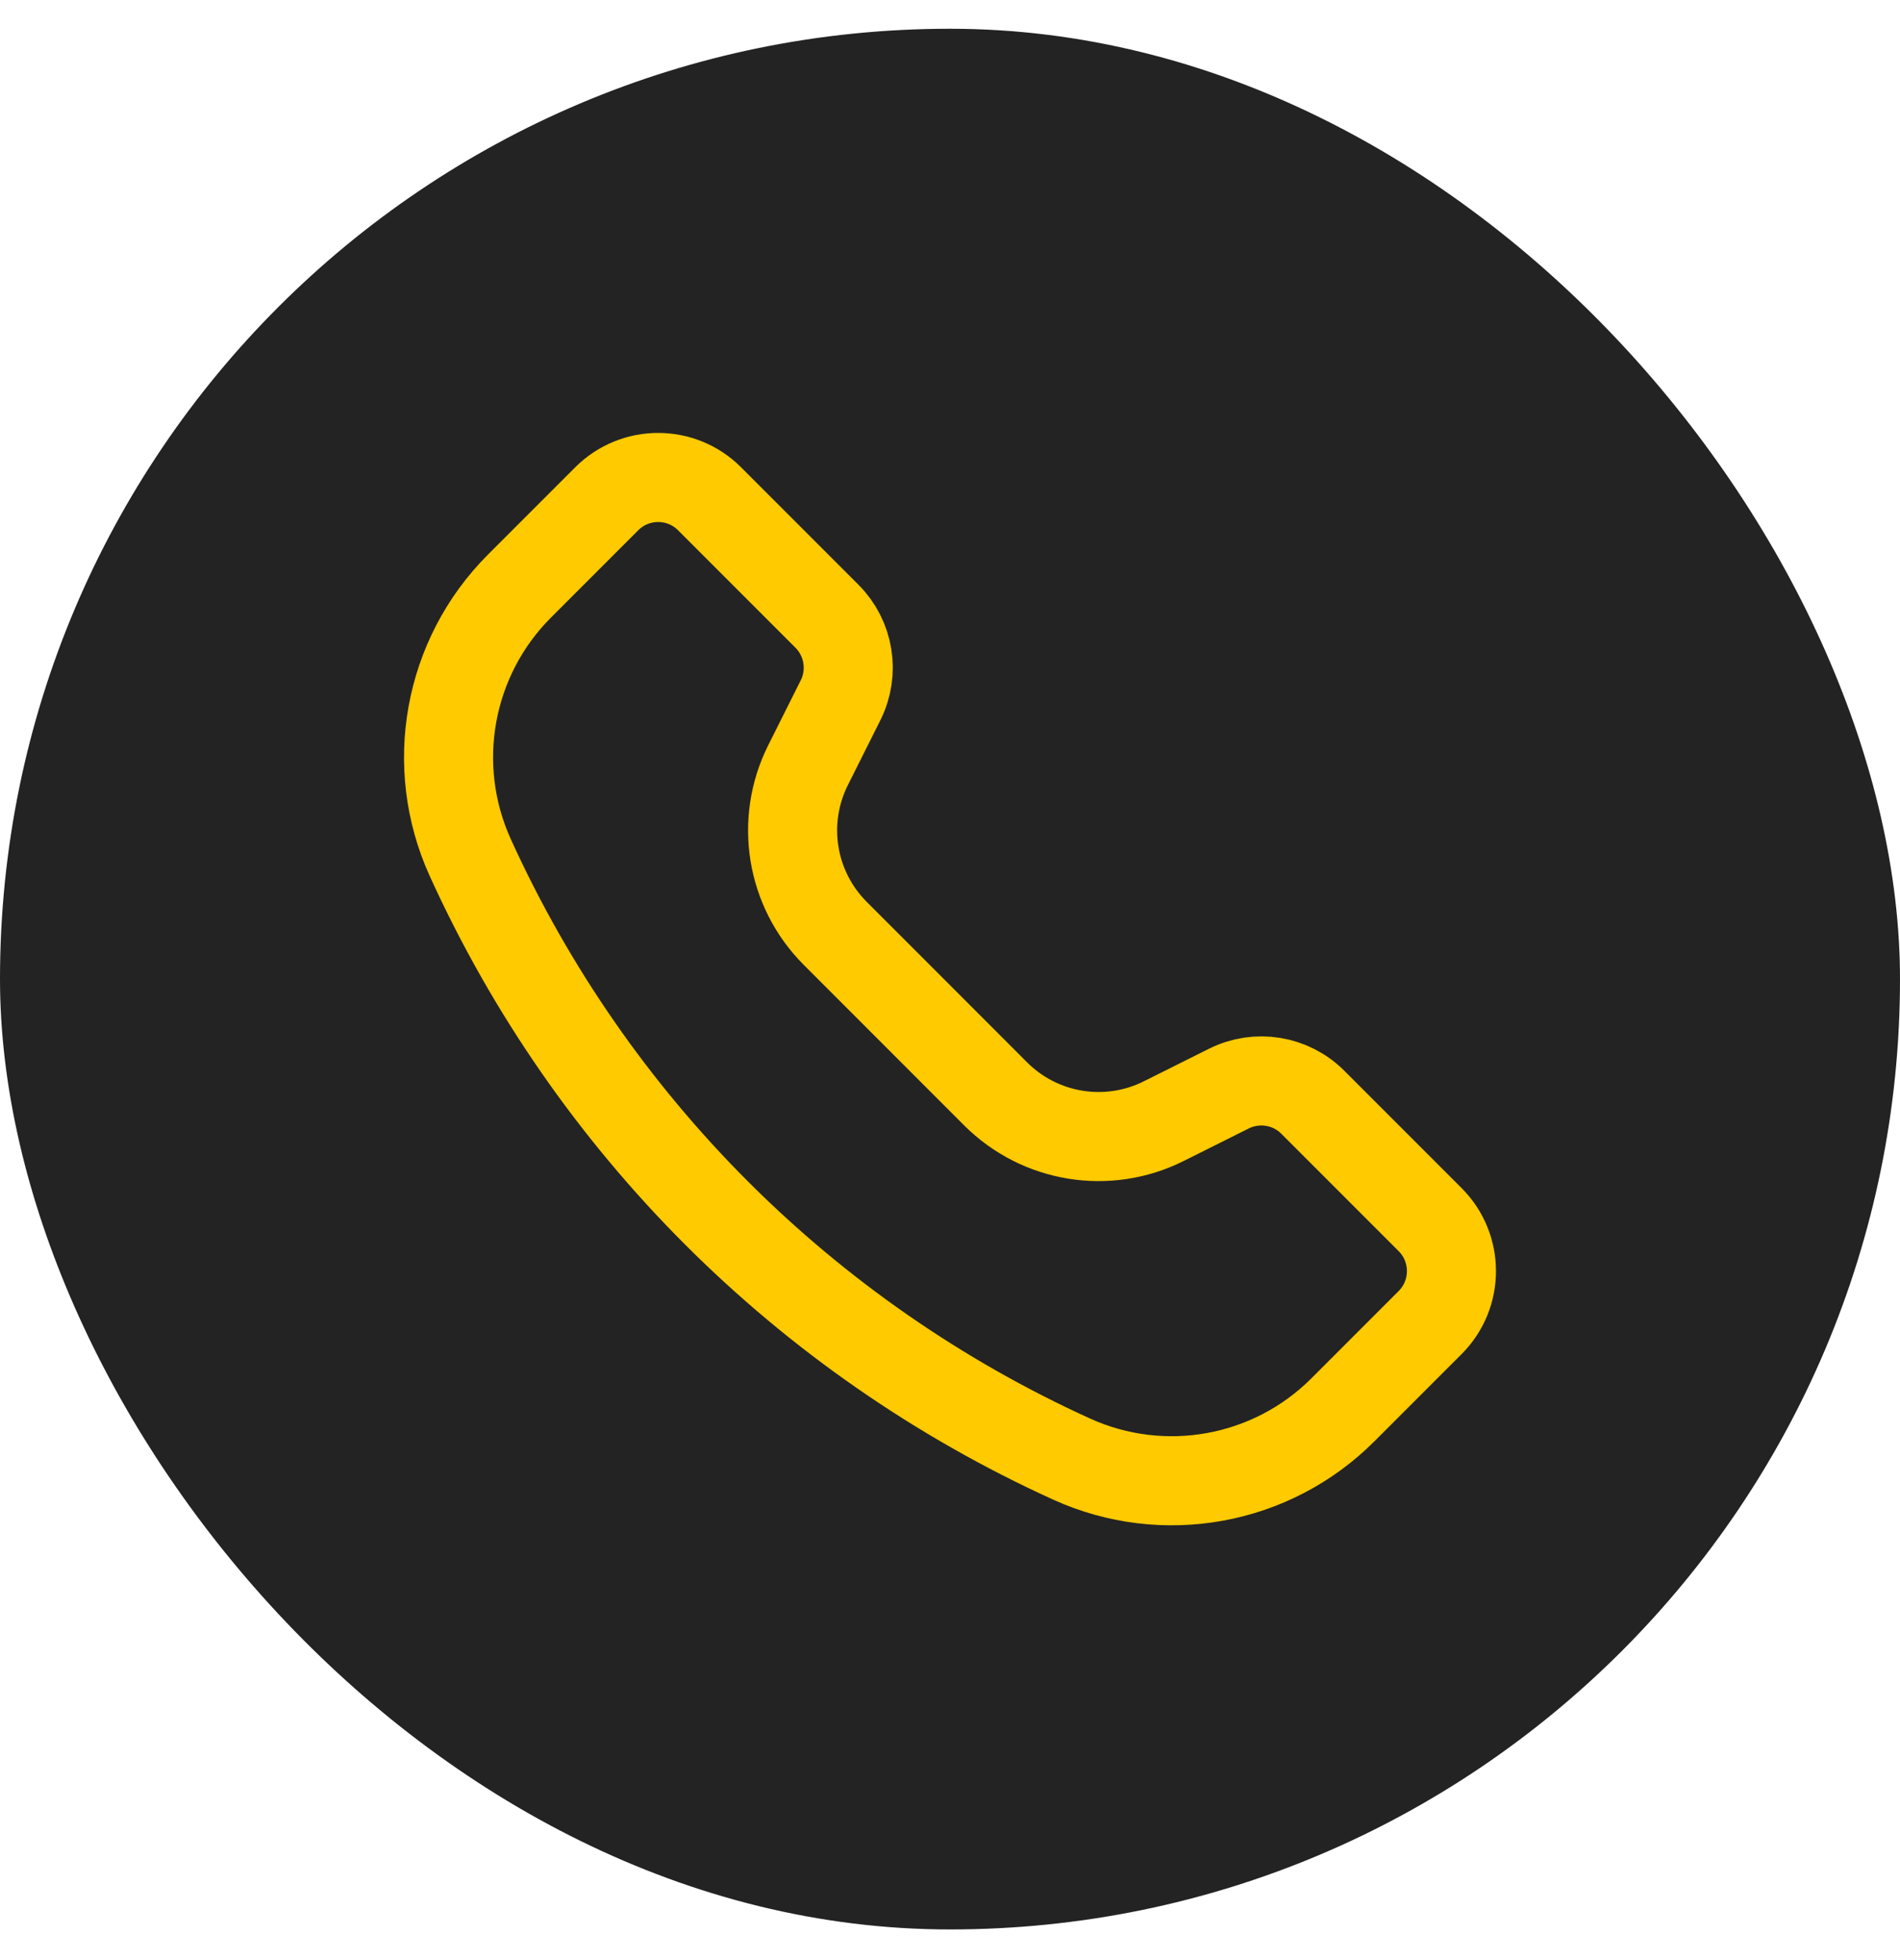
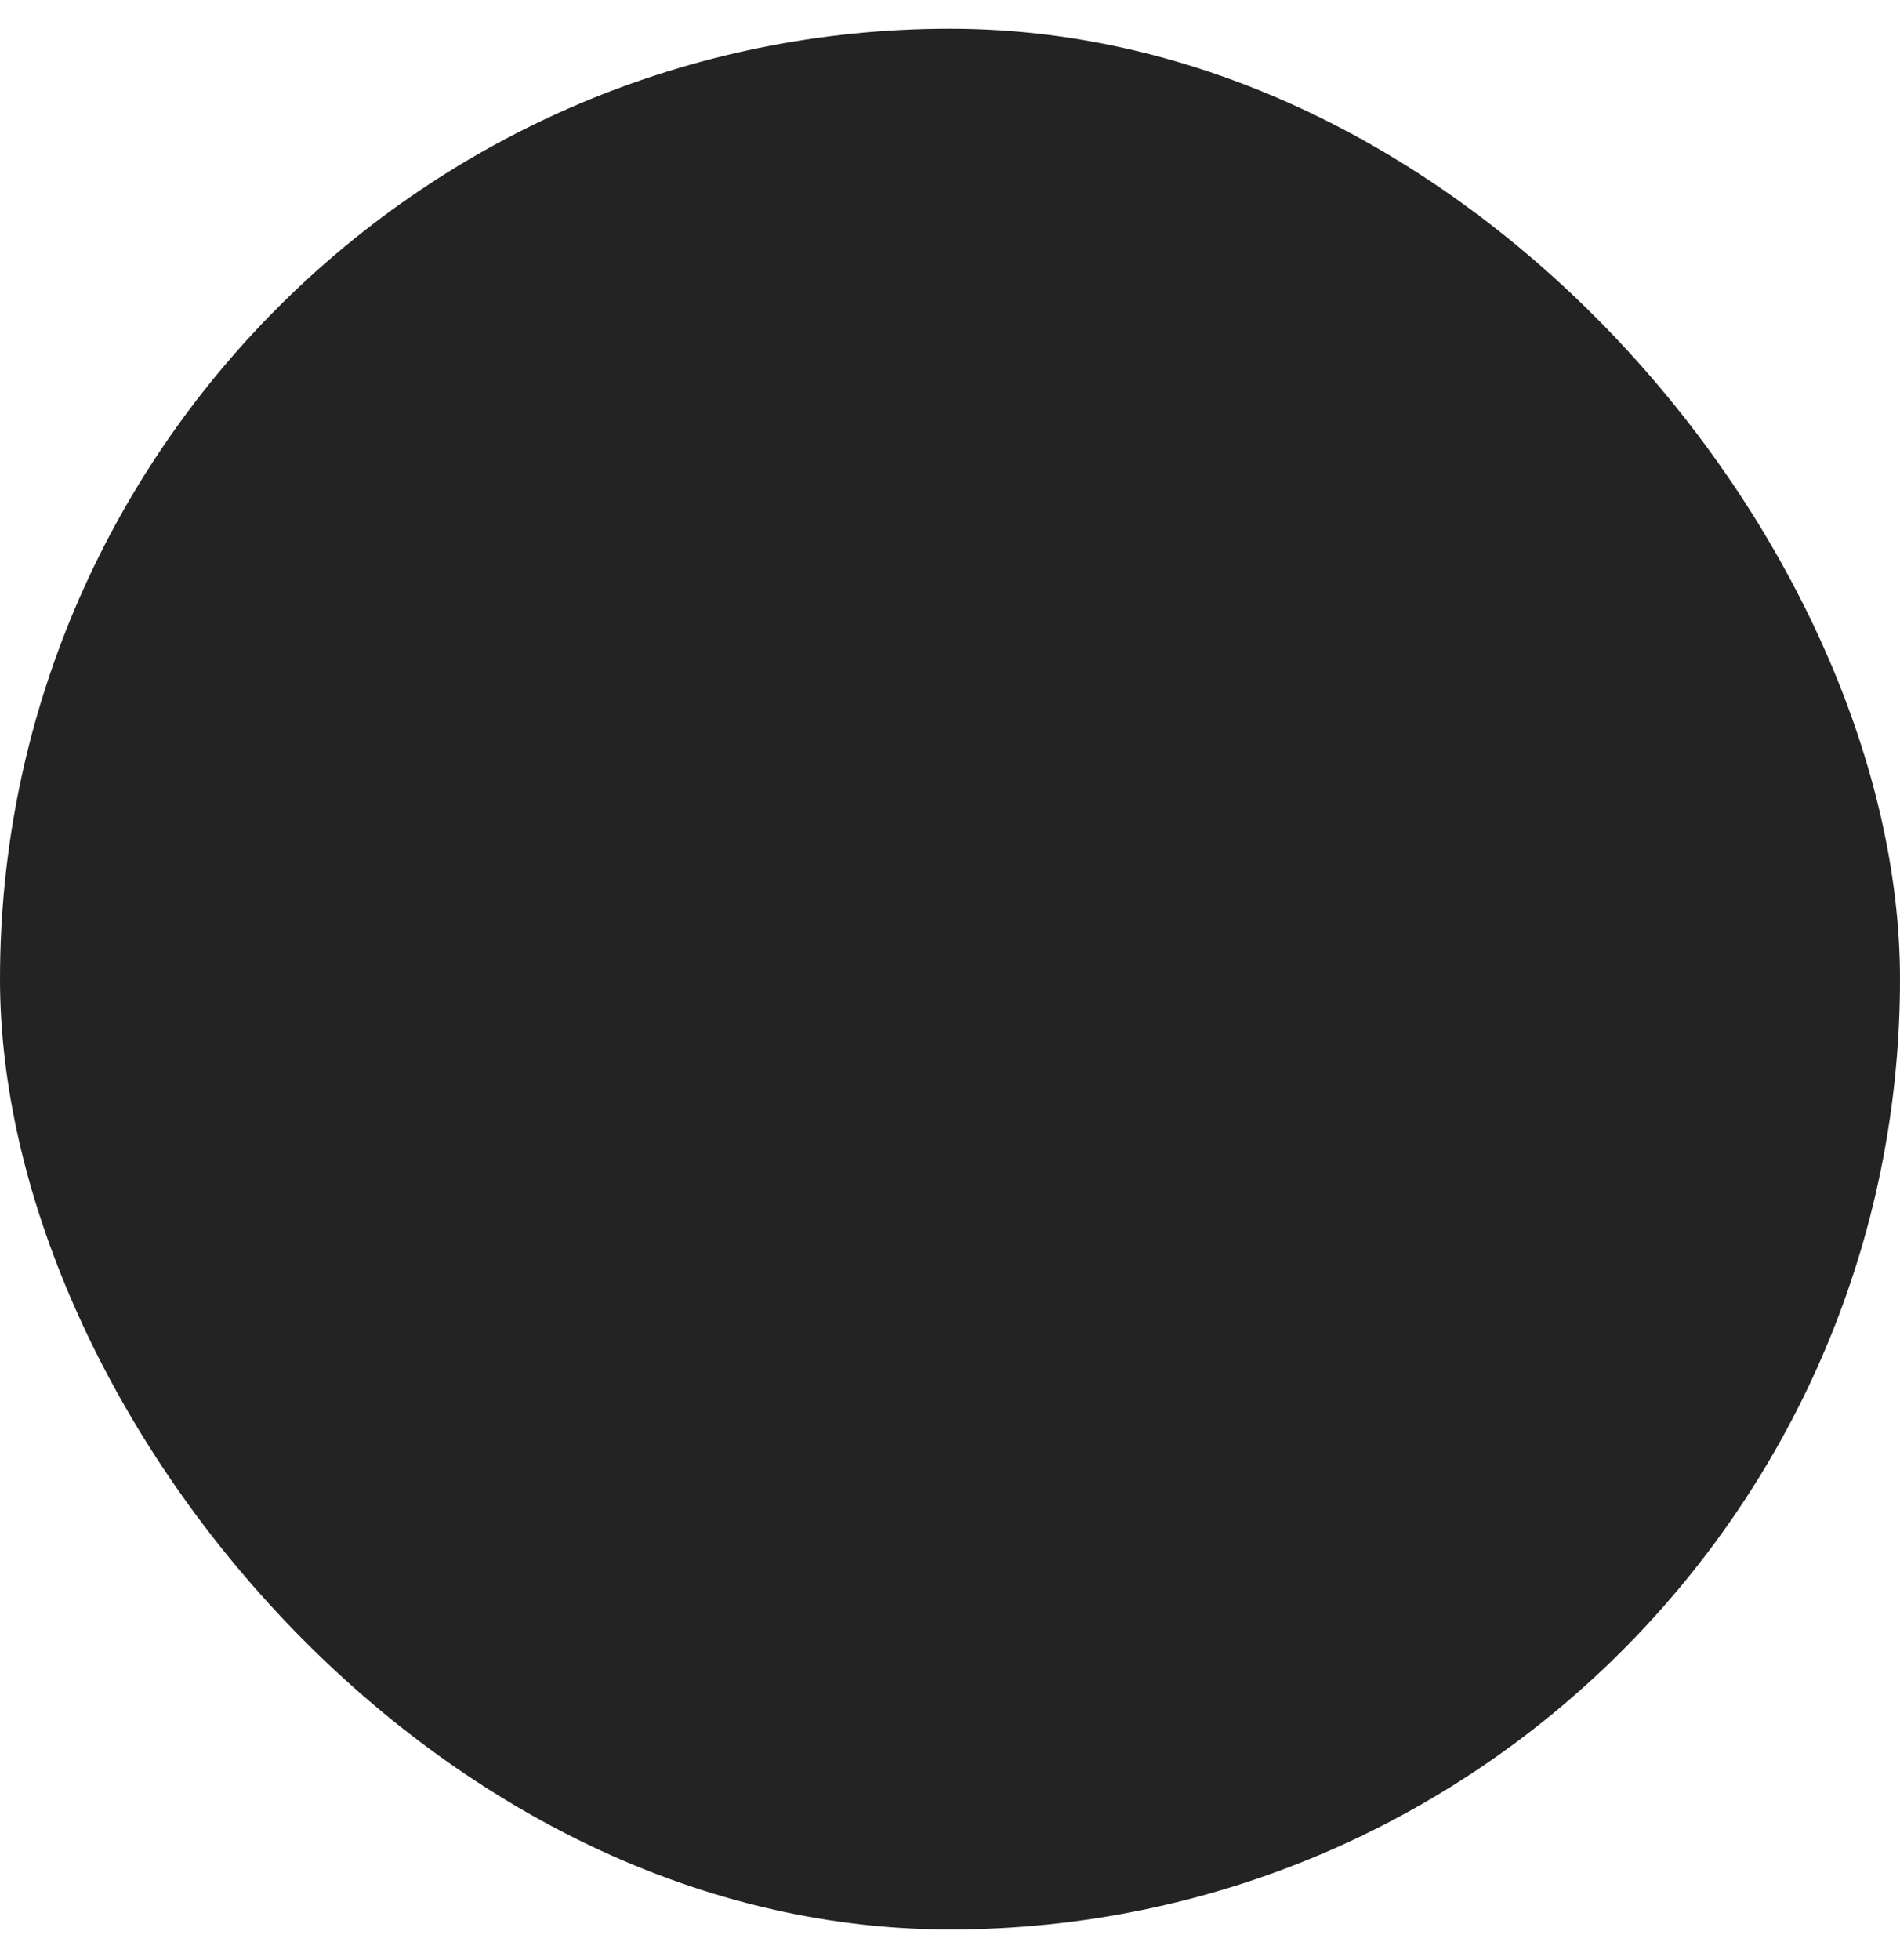
<svg xmlns="http://www.w3.org/2000/svg" width="32" height="33" viewBox="0 0 32 33" fill="none">
  <rect y="0.484" width="32" height="32" rx="16" fill="#232323" />
-   <path d="M10.218 8.398L8.749 9.867C7.547 11.069 7.217 12.891 7.92 14.438C9.96 18.927 13.558 22.524 18.046 24.564C19.594 25.268 21.416 24.938 22.618 23.735L24.086 22.267C24.565 21.788 24.565 21.012 24.086 20.533L22.111 18.558C21.738 18.184 21.168 18.092 20.696 18.328L19.599 18.876C18.655 19.348 17.516 19.163 16.769 18.417L14.068 15.715C13.321 14.969 13.136 13.829 13.608 12.885L14.157 11.789C14.393 11.317 14.3 10.747 13.927 10.374L11.951 8.398C11.473 7.919 10.697 7.919 10.218 8.398Z" stroke="#FFCA00" stroke-width="1.5" stroke-linejoin="round" />
</svg>